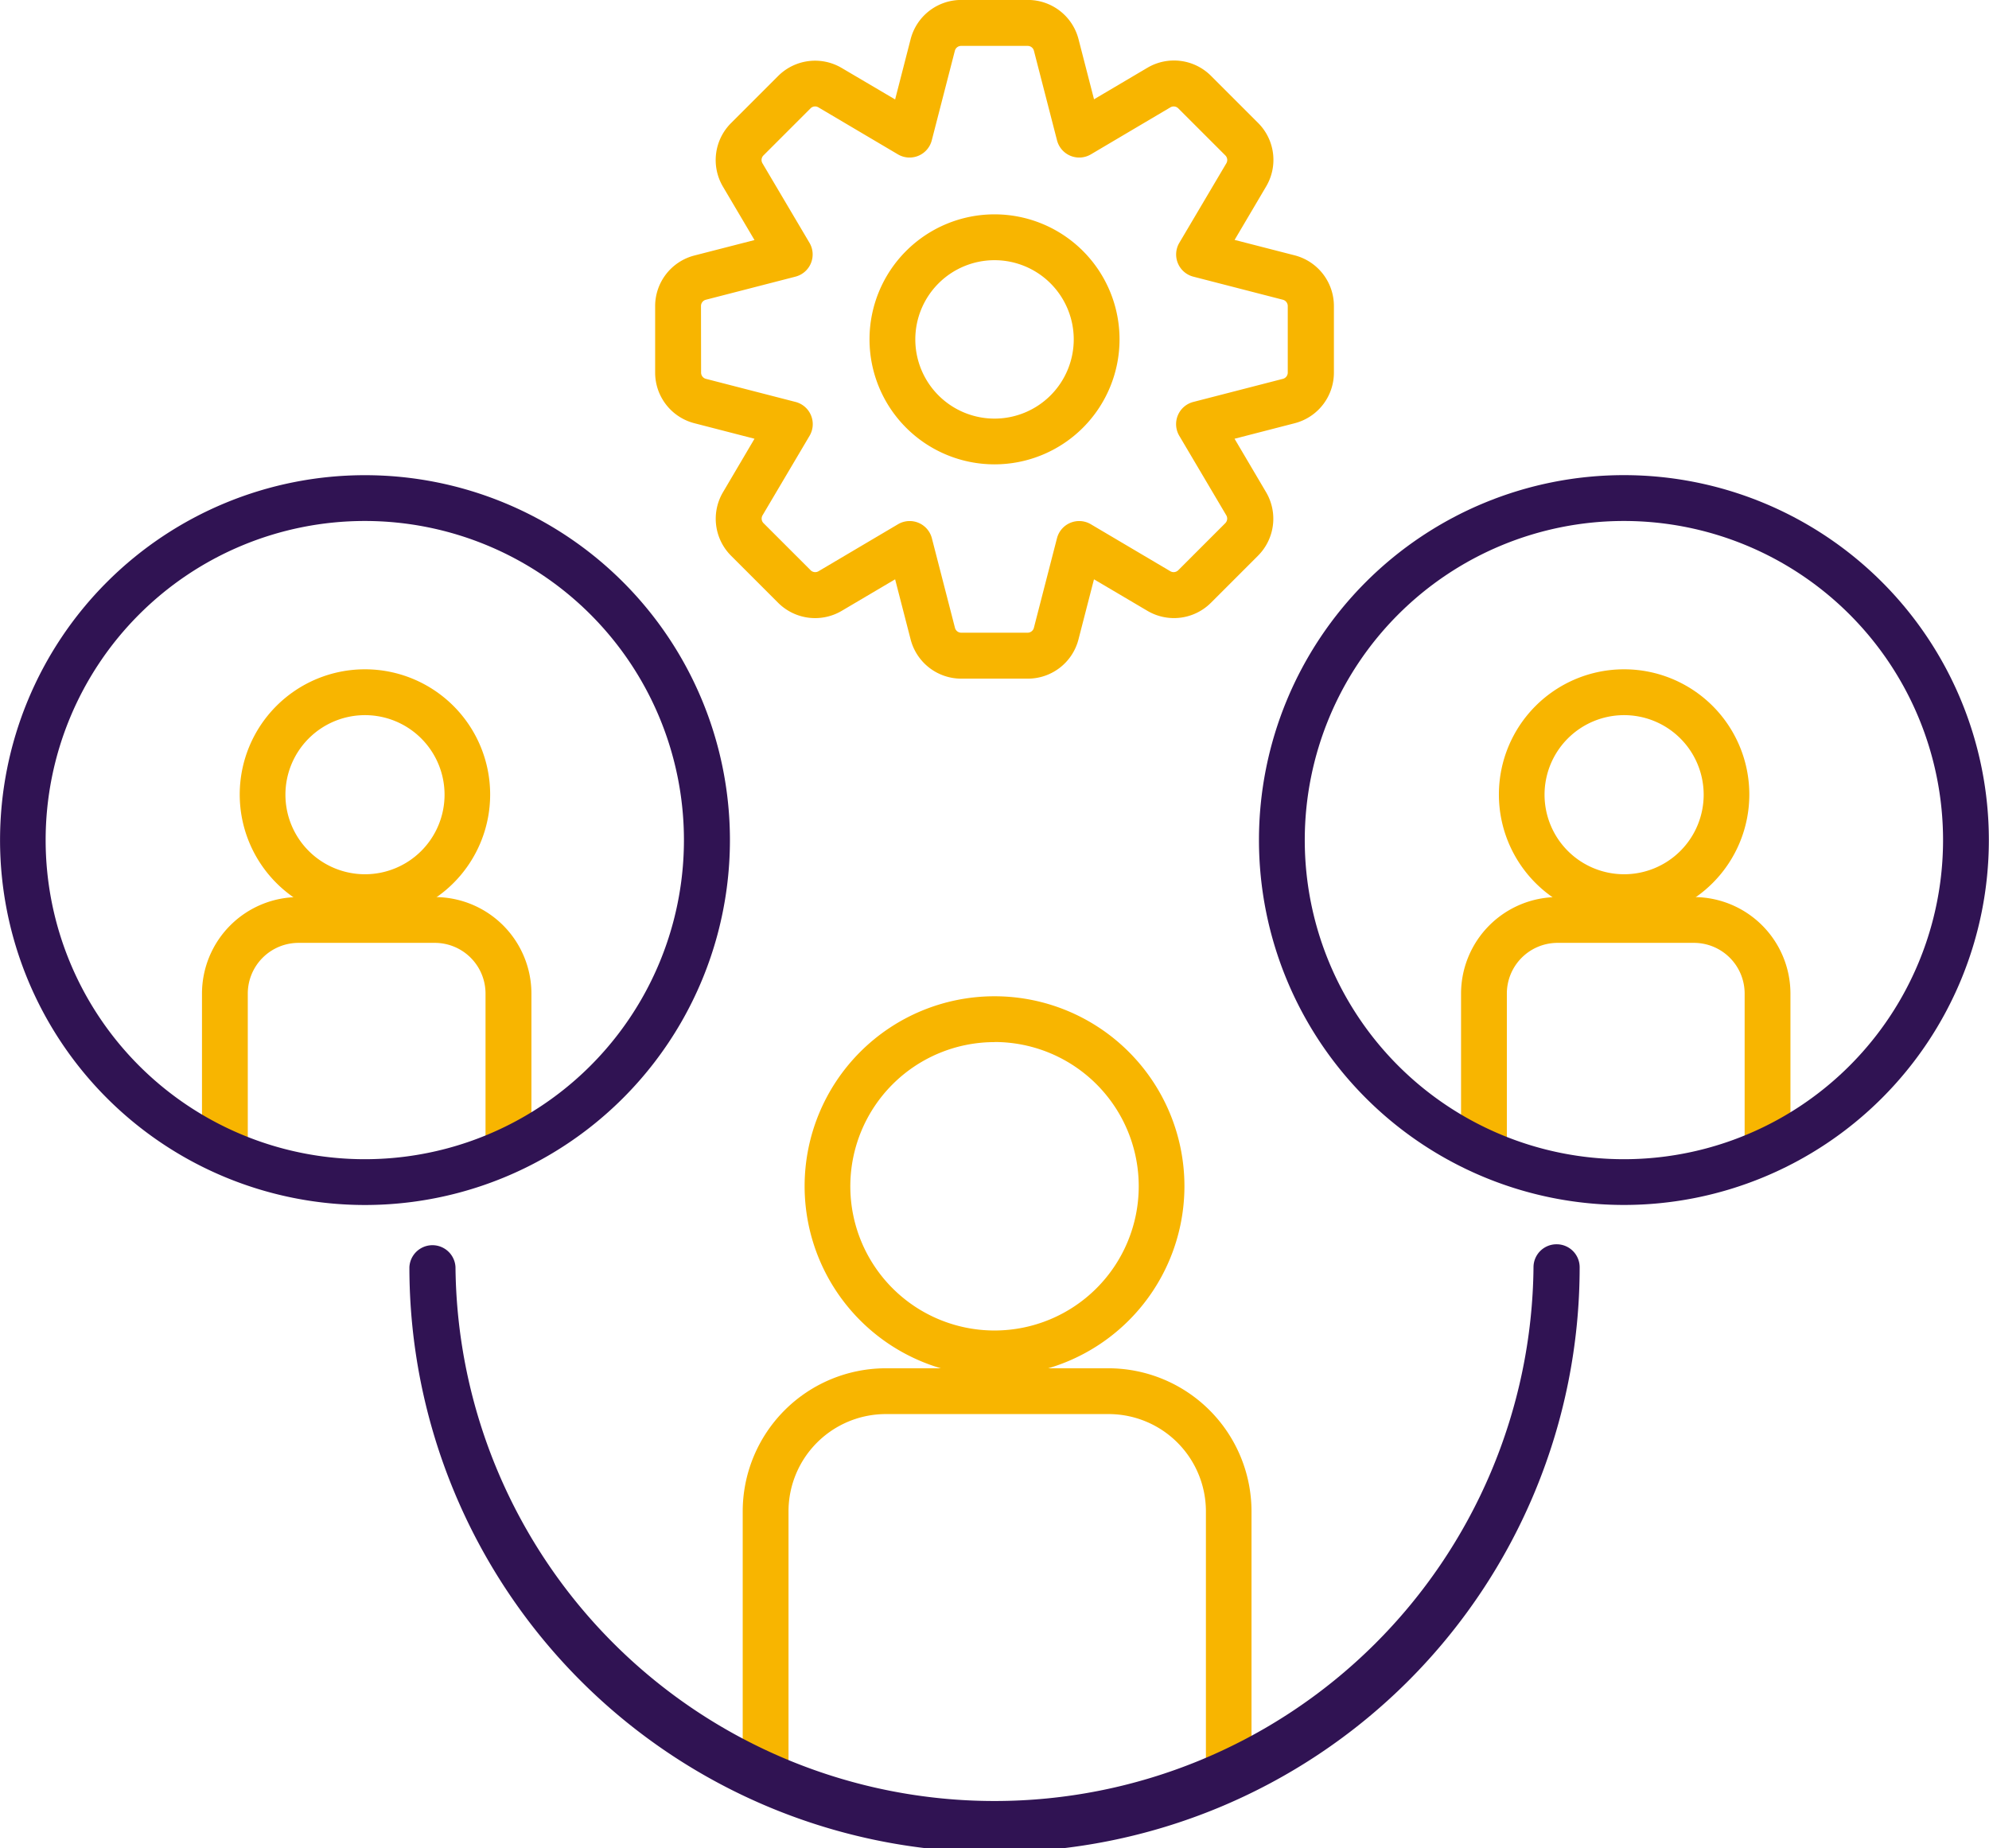
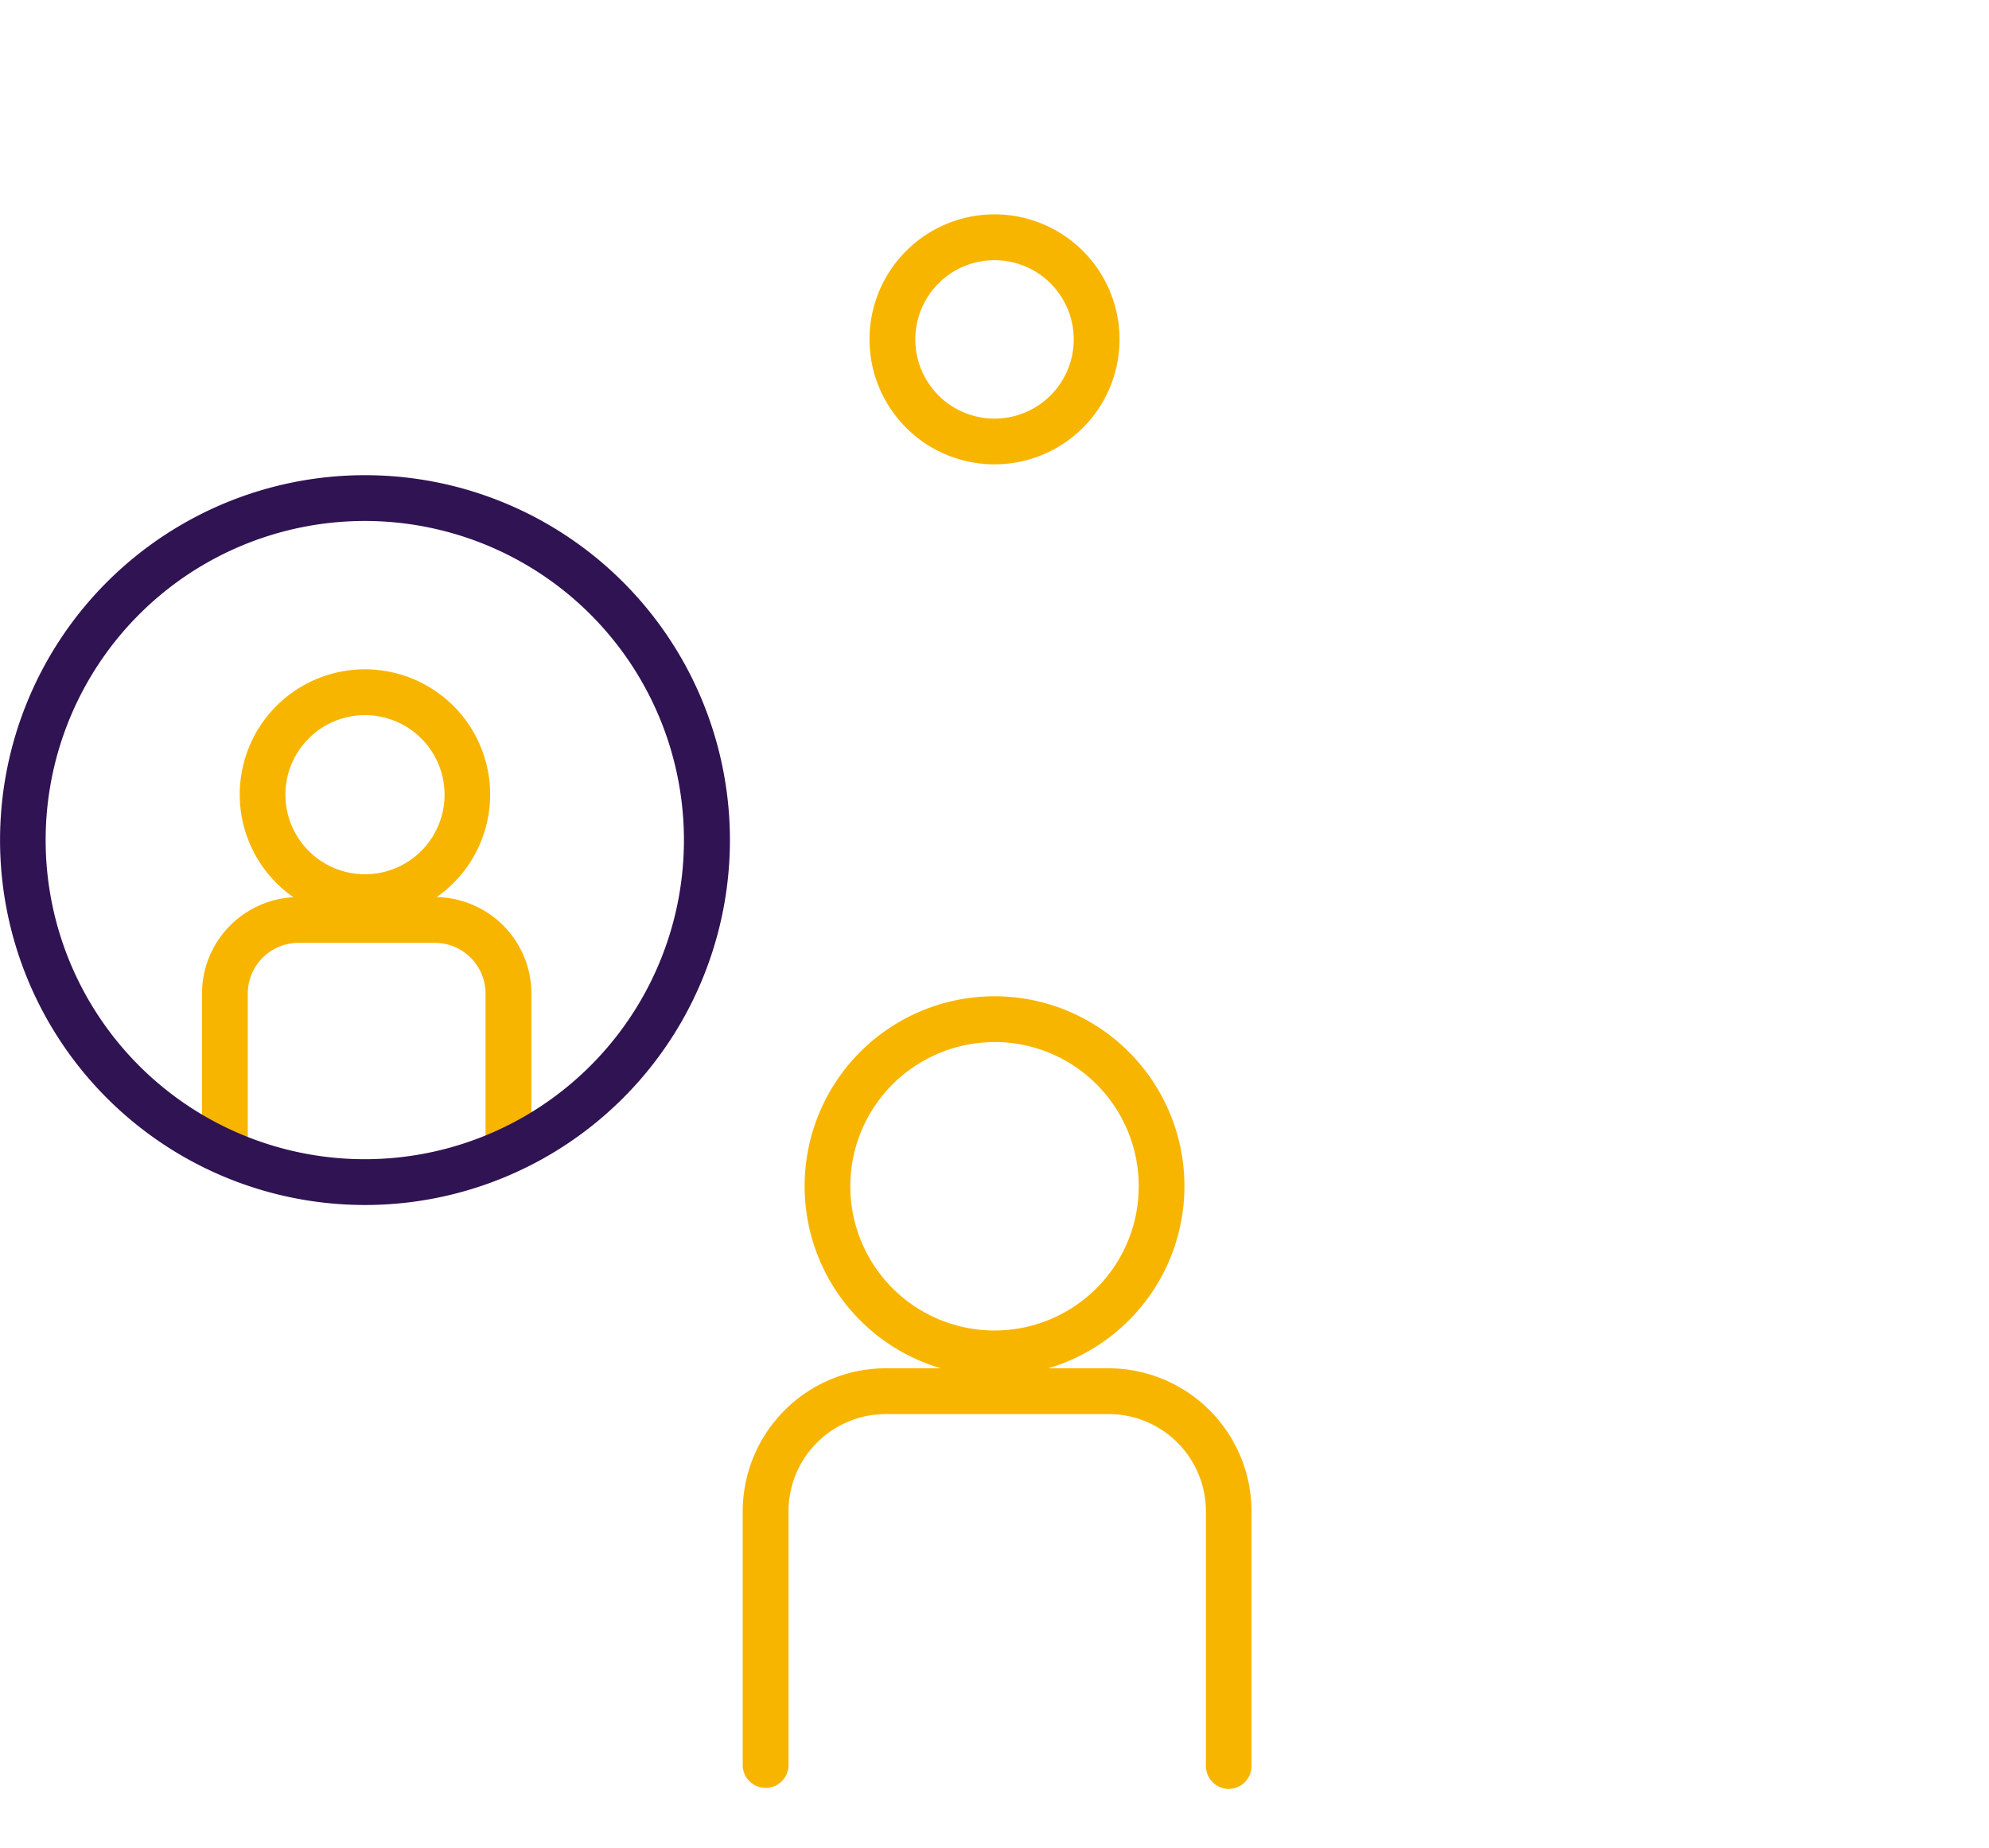
<svg xmlns="http://www.w3.org/2000/svg" width="39.999" height="37.175" viewBox="0 0 39.999 37.175">
  <g transform="translate(-19.864 -27.5)">
    <g transform="translate(23.925 40.962)">
      <path d="M110.3,184.548a.461.461,0,0,1-.461-.461v-5.123a1.957,1.957,0,0,0-1.955-1.955H103.4a1.958,1.958,0,0,0-1.955,1.955v5.124a.461.461,0,0,1-.921,0v-5.124a2.88,2.88,0,0,1,2.877-2.876h4.479a2.88,2.88,0,0,1,2.876,2.876v5.124A.461.461,0,0,1,110.3,184.548Z" transform="translate(-89.649 -162.031)" fill="#f8b500" />
      <path d="M111.091,143.118a3.819,3.819,0,1,1,3.819-3.819,3.819,3.819,0,0,1-3.819,3.819Zm0-6.716a2.9,2.9,0,1,0,2.9,2.9A2.9,2.9,0,0,0,111.091,136.4Z" transform="translate(-95.152 -128.905)" fill="#f8b500" />
-       <path d="M184.666,130.2a.461.461,0,0,1-.461-.461V126.6a1.02,1.02,0,0,0-1.019-1.019h-2.744a1.02,1.02,0,0,0-1.019,1.019v3.139a.461.461,0,1,1-.921,0V126.6a1.943,1.943,0,0,1,1.94-1.94h2.744a1.943,1.943,0,0,1,1.94,1.94v3.139A.461.461,0,0,1,184.666,130.2Z" transform="translate(-153.181 -120.08)" fill="#f8b500" />
-       <path d="M185.153,104.826a2.518,2.518,0,1,1,2.518-2.518,2.518,2.518,0,0,1-2.518,2.518Zm0-4.114a1.6,1.6,0,1,0,1.6,1.6A1.6,1.6,0,0,0,185.153,100.712Z" transform="translate(-156.553 -99.791)" fill="#f8b500" />
      <path d="M48.067,130.2a.461.461,0,0,1-.461-.461V126.6a1.02,1.02,0,0,0-1.019-1.019H43.844a1.021,1.021,0,0,0-1.019,1.019v3.139a.461.461,0,1,1-.921,0V126.6a1.943,1.943,0,0,1,1.941-1.94h2.744a1.943,1.943,0,0,1,1.94,1.94v3.139A.461.461,0,0,1,48.067,130.2Z" transform="translate(-41.903 -120.08)" fill="#f8b500" />
      <path d="M48.552,104.826a2.518,2.518,0,1,1,2.517-2.518,2.518,2.518,0,0,1-2.517,2.518Zm0-4.114a1.6,1.6,0,1,0,1.6,1.6A1.6,1.6,0,0,0,48.552,100.712Z" transform="translate(-45.273 -99.791)" fill="#f8b500" />
    </g>
-     <path d="M87.62,162.55a.462.462,0,0,0-.464.461,10.84,10.84,0,0,1-21.679,0,.464.464,0,0,0-.927,0,11.767,11.767,0,0,0,23.534,0,.462.462,0,0,0-.464-.461Z" transform="translate(-36.453 -110.025)" fill="#301353" />
-     <path d="M163.8,79.037a7.339,7.339,0,1,0,7.339,7.339A7.339,7.339,0,0,0,163.8,79.037Zm0,13.758a6.418,6.418,0,1,1,6.418-6.418A6.418,6.418,0,0,1,163.8,92.795Z" transform="translate(-111.279 -41.981)" fill="#301353" />
    <path d="M34.543,86.376A7.339,7.339,0,1,0,27.2,93.715,7.34,7.34,0,0,0,34.543,86.376ZM27.2,92.794a6.418,6.418,0,1,1,6.418-6.418A6.418,6.418,0,0,1,27.2,92.794Z" transform="translate(0 -41.98)" fill="#301353" />
-     <path d="M91.748,36.012l1.209.312L92.323,37.4a1.051,1.051,0,0,0,.163,1.277l.947.947a1.052,1.052,0,0,0,1.277.162l1.075-.635.312,1.21a1.051,1.051,0,0,0,1.018.788h1.339a1.051,1.051,0,0,0,1.018-.788l.312-1.21,1.076.635a1.051,1.051,0,0,0,1.276-.163l.947-.947a1.052,1.052,0,0,0,.162-1.277l-.634-1.075,1.21-.312a1.051,1.051,0,0,0,.788-1.018v-1.34a1.052,1.052,0,0,0-.787-1.018l-1.21-.311.635-1.076a1.05,1.05,0,0,0-.163-1.277l-.947-.947a1.052,1.052,0,0,0-1.277-.163l-1.075.635-.312-1.21a1.051,1.051,0,0,0-1.018-.788H97.115a1.051,1.051,0,0,0-1.018.788L95.785,29.5l-1.076-.634a1.051,1.051,0,0,0-1.277.163l-.947.947a1.051,1.051,0,0,0-.163,1.277l.635,1.075-1.21.311a1.052,1.052,0,0,0-.788,1.017v1.34A1.051,1.051,0,0,0,91.748,36.012Zm.133-2.358a.13.13,0,0,1,.1-.126l1.8-.464a.461.461,0,0,0,.282-.68l-.946-1.6a.13.13,0,0,1,.02-.158l.947-.947a.129.129,0,0,1,.158-.02l1.6.946a.461.461,0,0,0,.68-.282l.464-1.8a.13.13,0,0,1,.126-.1h1.339a.13.13,0,0,1,.126.1l.464,1.8a.461.461,0,0,0,.68.282l1.6-.946a.131.131,0,0,1,.158.02l.947.947a.13.13,0,0,1,.02.158l-.946,1.6a.461.461,0,0,0,.281.68l1.8.464a.131.131,0,0,1,.1.126v1.34a.13.13,0,0,1-.1.126l-1.8.464a.461.461,0,0,0-.282.68l.946,1.6a.131.131,0,0,1-.02.158l-.947.947a.131.131,0,0,1-.158.02l-1.6-.946a.461.461,0,0,0-.68.282l-.464,1.8a.13.13,0,0,1-.126.1H97.114a.13.13,0,0,1-.126-.1l-.464-1.8a.461.461,0,0,0-.68-.282l-1.6.946a.131.131,0,0,1-.158-.02l-.947-.947a.13.13,0,0,1-.02-.158l.946-1.6a.461.461,0,0,0-.282-.68l-1.8-.464a.13.13,0,0,1-.1-.126Z" transform="translate(-57.92)" fill="#f8b500" />
    <path d="M116.87,55.924a2.514,2.514,0,1,1,2.514-2.514A2.514,2.514,0,0,1,116.87,55.924Zm0-4.106a1.593,1.593,0,1,0,1.593,1.593A1.593,1.593,0,0,0,116.87,51.818Z" transform="translate(-77.006 -19.085)" fill="#f8b500" />
  </g>
</svg>